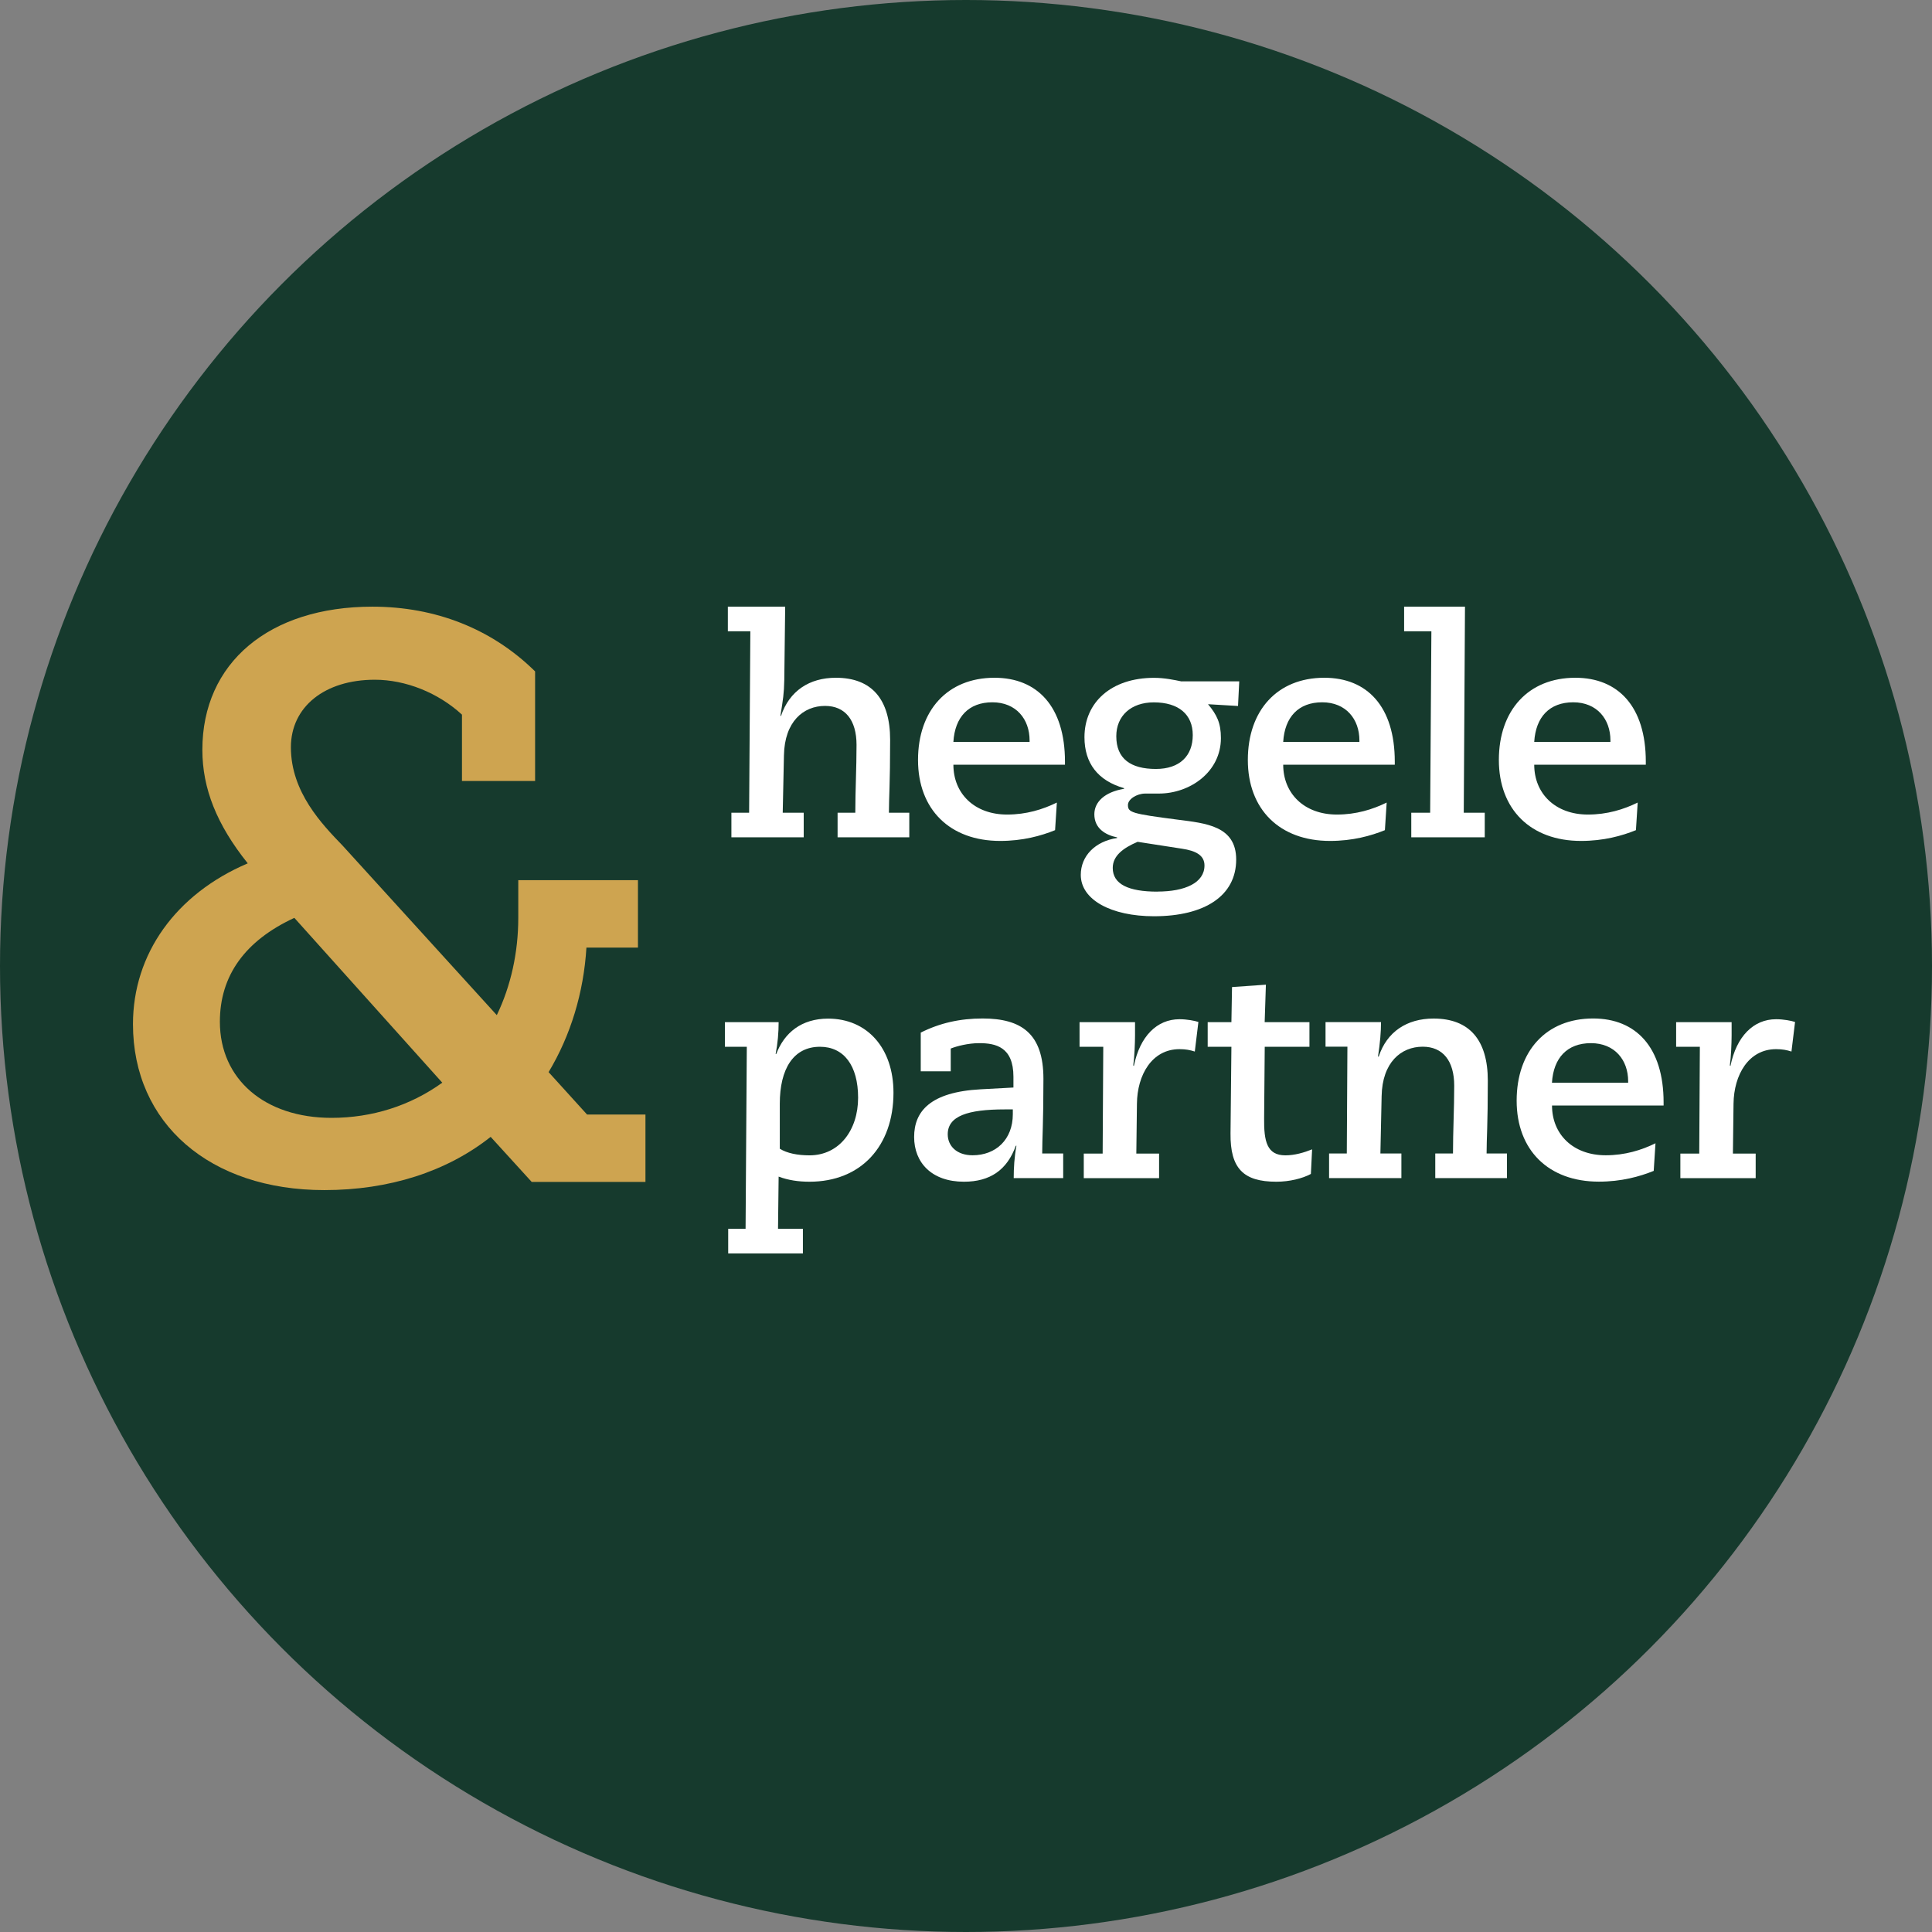
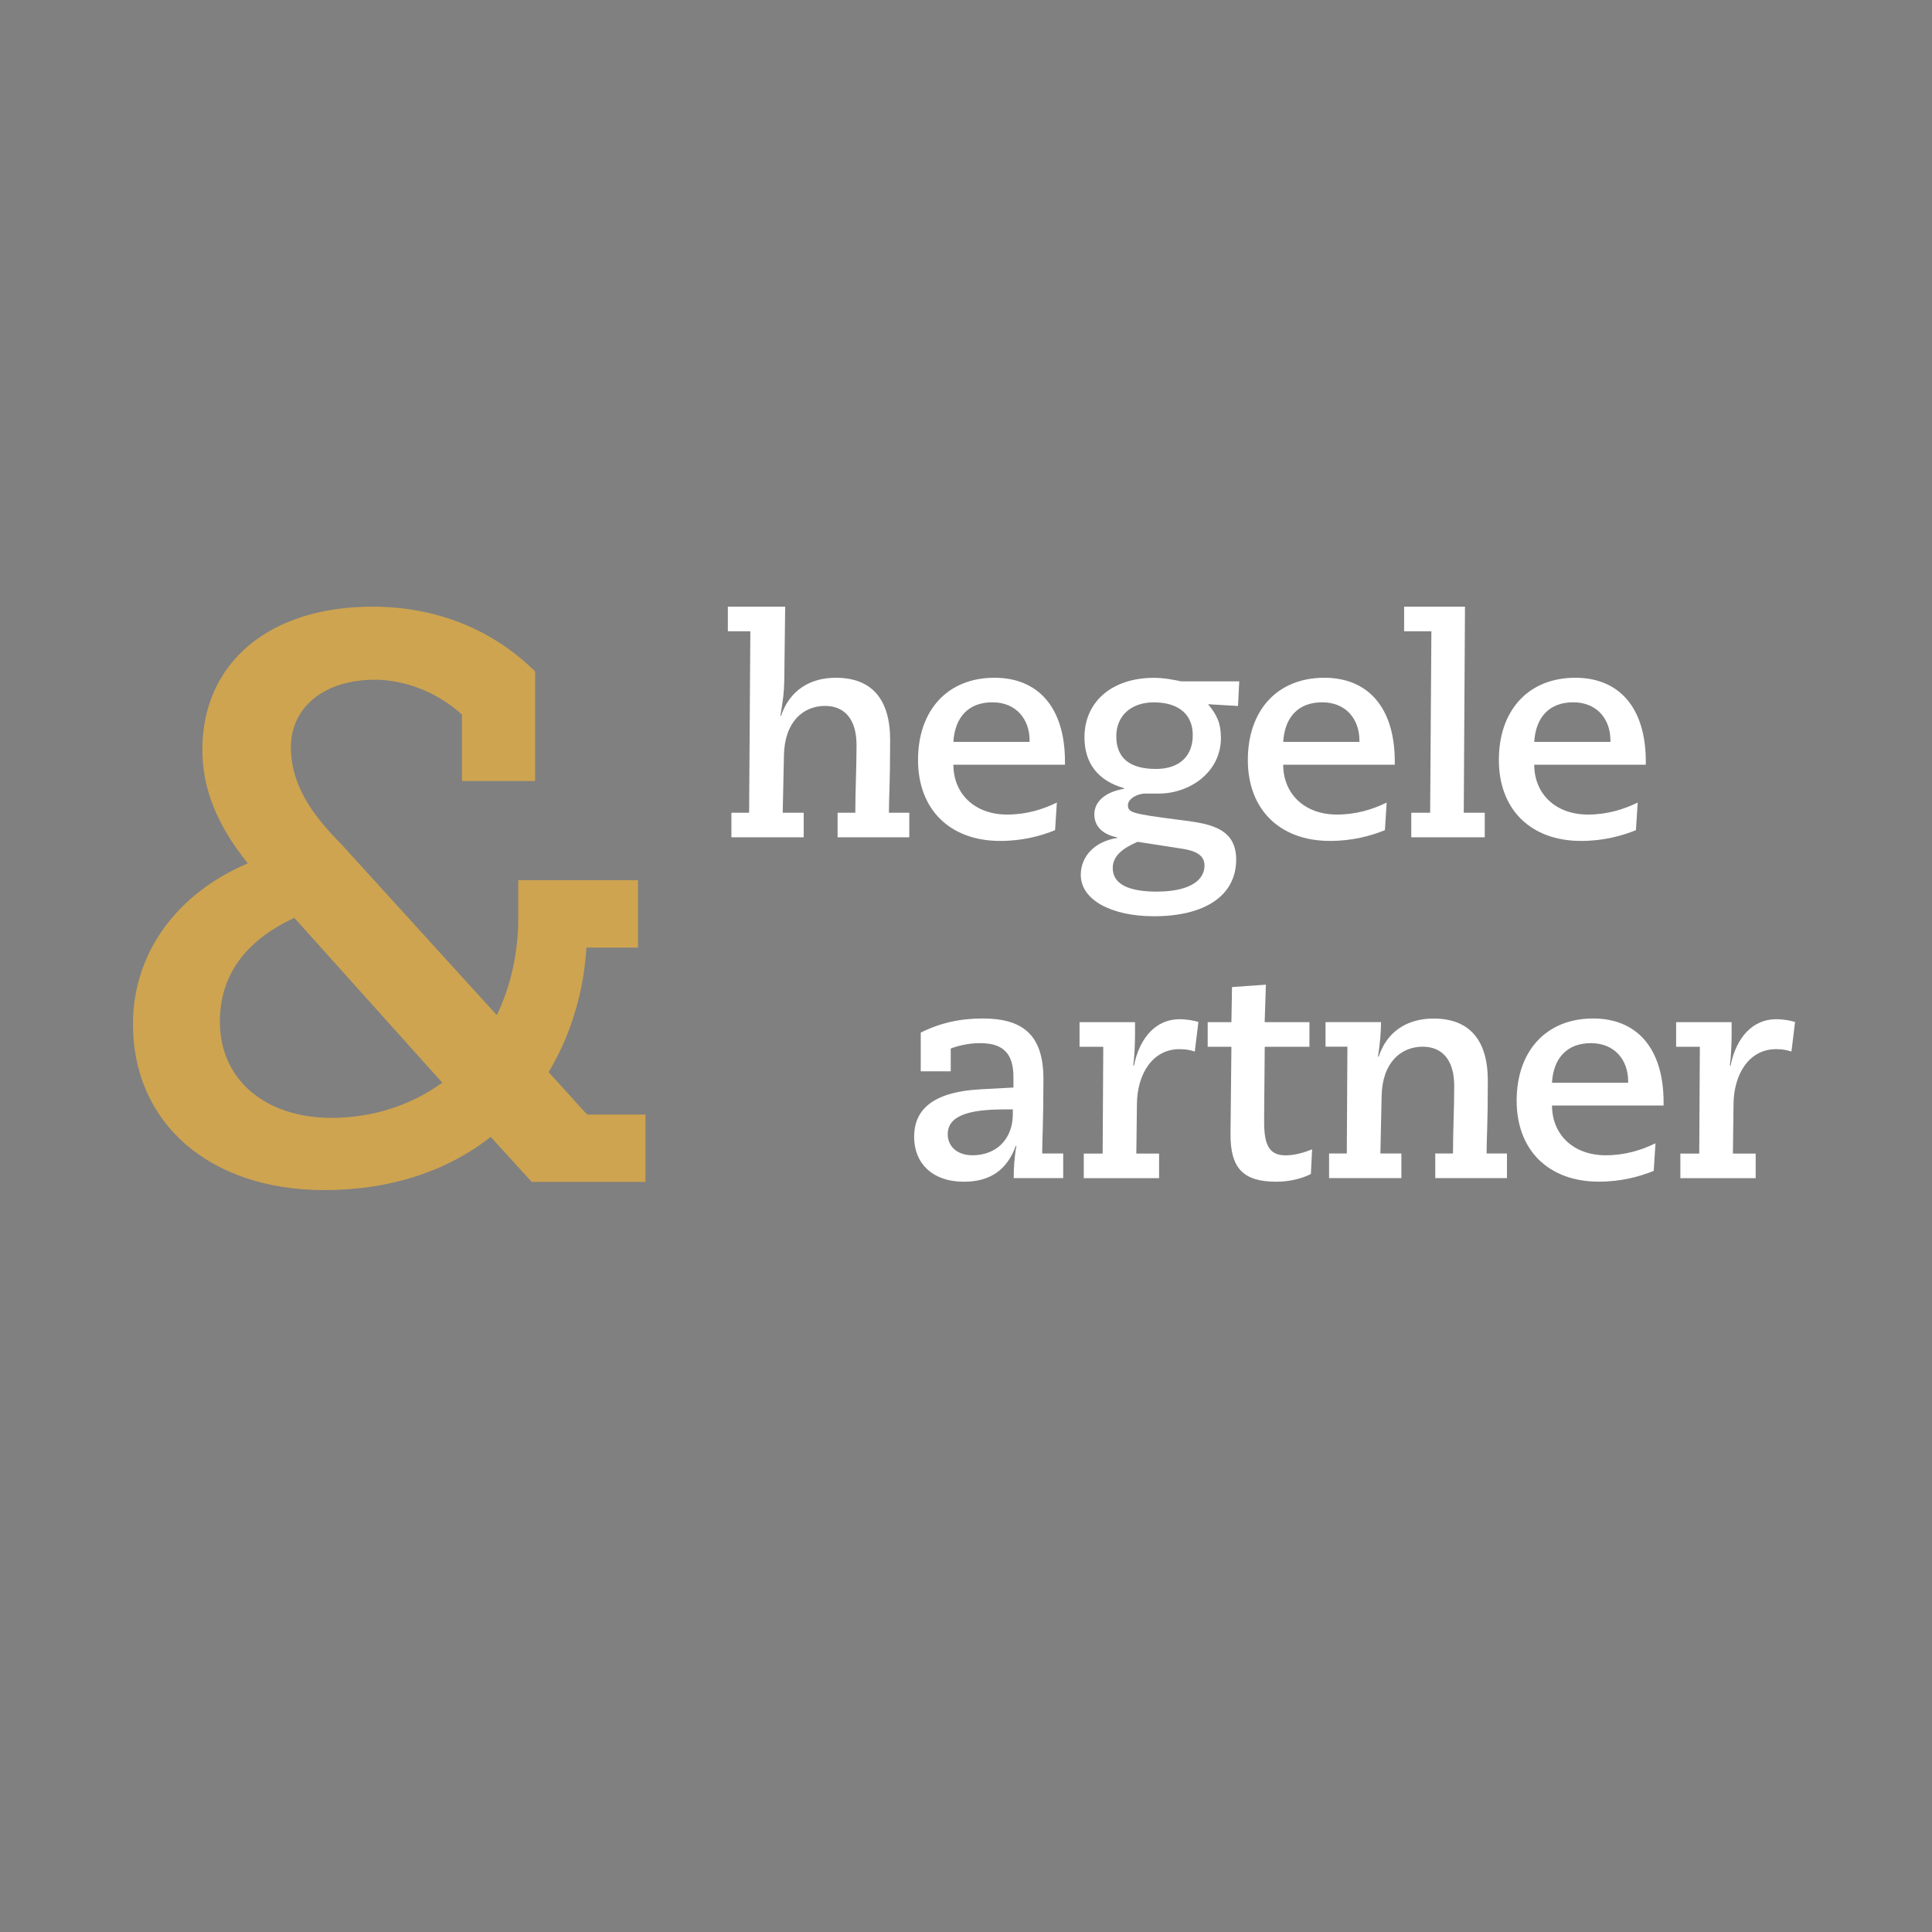
<svg xmlns="http://www.w3.org/2000/svg" id="Ebene_2" data-name="Ebene 2" width="100mm" height="100mm" viewBox="0 0 283.46 283.46">
  <rect x="0" y="0" width="283.46" height="283.46" fill="#808080" stroke="none" />
  <defs>
    <style>
      .cls-1 {
        fill: #cea450;
      }

      .cls-2 {
        fill: #163a2d;
      }

      .cls-3 {
        fill: #fff;
      }
    </style>
  </defs>
  <g id="Ebene_1-2" data-name="Ebene 1">
    <g>
-       <circle class="cls-2" cx="141.73" cy="141.73" r="141.73" />
      <g>
        <path class="cls-3" d="M115.2,89.01l-.13,10.74c-.04,2.02-.18,2.86-.57,5.28h.09c1.23-3.65,4.14-5.59,8.05-5.59,5.28,0,7.96,3.17,7.96,9.11,0,6.51-.18,8.49-.18,10.69h2.99v3.61h-10.52v-3.61h2.6c0-3.26.18-6.56.18-9.95,0-3.65-1.67-5.72-4.62-5.72-3.17,0-5.94,2.29-6.03,7.26l-.18,8.41h3.08v3.61h-10.61v-3.61h2.6l.18-26.62h-3.3v-3.61h8.41Z" />
        <path class="cls-3" d="M156.25,111.76v.44h-16.37c0,4.22,3.08,7.31,7.88,7.31,2.82,0,5.24-.75,7.3-1.76l-.26,4.05c-2.07.84-4.75,1.58-8.05,1.58-7.39,0-12.06-4.62-12.06-11.88s4.31-12.06,11.22-12.06c6.29,0,10.34,4.22,10.34,12.32ZM151.06,108.85v-.22c0-3.12-1.98-5.59-5.46-5.59s-5.5,2.16-5.72,5.81h11.18Z" />
        <path class="cls-3" d="M173.37,99.97h8.45l-.18,3.61-4.4-.26c1.28,1.54,1.89,2.73,1.89,4.97,0,4.97-4.53,8.14-9.11,8.14h-1.98c-1.28,0-2.55.84-2.55,1.67,0,1.1.48,1.28,7.3,2.16,4.14.53,8.58.92,8.58,5.85,0,5.32-4.62,8.32-12.06,8.32-6.29,0-10.74-2.42-10.74-6.07,0-2.77,2.11-4.93,5.33-5.41v-.09c-1.72-.35-3.34-1.32-3.34-3.39,0-1.8,1.5-3.26,4.36-3.74v-.09c-3.83-1.1-5.81-3.65-5.81-7.48,0-5.1,3.92-8.71,10.21-8.71,1.54,0,2.99.31,4.05.53ZM169.81,130.81c4.05,0,6.91-1.28,6.91-3.83,0-1.5-1.28-2.16-3.3-2.46l-6.51-1.01c-2.16.92-3.65,2.07-3.65,3.83,0,2.38,2.29,3.48,6.56,3.48ZM169.59,112.82c3.52,0,5.41-1.94,5.41-4.97s-2.07-4.8-5.72-4.8c-3.34,0-5.5,1.98-5.5,4.97,0,3.3,2.11,4.8,5.81,4.8Z" />
        <path class="cls-3" d="M204.64,111.76v.44h-16.37c0,4.22,3.08,7.31,7.88,7.31,2.82,0,5.24-.75,7.3-1.76l-.26,4.05c-2.07.84-4.75,1.58-8.05,1.58-7.39,0-12.06-4.62-12.06-11.88s4.31-12.06,11.22-12.06c6.29,0,10.34,4.22,10.34,12.32ZM199.45,108.85v-.22c0-3.12-1.98-5.59-5.46-5.59s-5.5,2.16-5.72,5.81h11.18Z" />
        <path class="cls-3" d="M214.94,89.01l-.18,30.23h3.08v3.61h-10.78v-3.61h2.77l.18-26.62h-4v-3.61h8.93Z" />
        <path class="cls-3" d="M241.47,111.76v.44h-16.37c0,4.22,3.08,7.31,7.88,7.31,2.82,0,5.24-.75,7.3-1.76l-.26,4.05c-2.07.84-4.75,1.58-8.05,1.58-7.39,0-12.06-4.62-12.06-11.88s4.31-12.06,11.22-12.06c6.29,0,10.34,4.22,10.34,12.32ZM236.28,108.85v-.22c0-3.12-1.98-5.59-5.46-5.59s-5.5,2.16-5.72,5.81h11.18Z" />
-         <path class="cls-3" d="M131.09,160.31c0,7.88-4.8,13.07-12.32,13.07-1.63,0-3.12-.22-4.53-.75l-.09,7.66h3.65v3.61h-10.96v-3.61h2.55l.18-26.71h-3.21v-3.61h7.88c0,1.54-.13,3.08-.44,4.67h.09c1.19-3.12,3.7-5.19,7.61-5.19,5.72,0,9.59,4.31,9.59,10.87ZM114.41,168.54c1.06.66,2.6.97,4.36.97,4.36,0,7.13-3.7,7.13-8.45s-2.11-7.48-5.59-7.48c-3.92,0-5.9,3.26-5.9,8.36v6.6Z" />
        <path class="cls-3" d="M153.09,158.28c0,6.51-.18,8.71-.18,10.96h3.08v3.61h-7.26c0-1.45.09-3.08.4-4.75h-.09c-1.28,3.56-3.78,5.28-7.61,5.28-4.75,0-7.31-2.82-7.31-6.56s2.33-6.6,9.77-7l4.8-.26v-1.58c0-4.4-2.64-4.93-5.02-4.93-1.63,0-3.3.44-4.18.79v3.34h-4.4v-5.68c2.82-1.41,5.76-2.07,9.07-2.07,5.68,0,8.93,2.2,8.93,8.85ZM142.7,169.5c3.39,0,5.9-2.29,5.9-6.03v-.7h-1.19c-5.41,0-8.36.97-8.36,3.65,0,1.72,1.32,3.08,3.65,3.08Z" />
        <path class="cls-3" d="M175.83,149.92l-.53,4.36c-.7-.22-1.32-.35-2.24-.35-4.05,0-6.21,3.78-6.25,8.01l-.09,7.31h3.34v3.61h-11.05v-3.61h2.77l.09-15.67h-3.48v-3.61h8.14v1.94c0,1.1-.09,3.26-.26,4.4l.09.09c.88-4.36,3.39-6.86,6.69-6.86,1.1,0,2.24.22,2.77.4Z" />
        <path class="cls-3" d="M185.56,149.97h6.56v3.61h-6.56l-.09,10.47c-.04,3.39.4,5.46,3.12,5.46,1.36,0,2.73-.4,3.92-.88l-.18,3.61c-1.23.66-3.12,1.14-5.06,1.14-4.84,0-6.78-1.94-6.73-7.08l.13-12.72h-3.48v-3.61h3.48l.09-5.15,4.97-.35-.18,5.5Z" />
        <path class="cls-3" d="M202.28,155.03c1.19-3.65,4.14-5.59,8.05-5.59,5.28,0,7.96,3.17,7.96,9.11,0,6.51-.18,8.49-.18,10.69h2.99v3.61h-10.52v-3.61h2.6c0-3.26.18-6.56.18-9.95,0-3.65-1.67-5.72-4.62-5.72-3.17,0-5.94,2.29-6.03,7.26l-.18,8.41h3.08v3.61h-10.61v-3.61h2.6l.09-15.67h-3.21v-3.61h8.14c0,1.45-.13,2.99-.44,5.06h.09Z" />
        <path class="cls-3" d="M244.08,161.76v.44h-16.37c0,4.22,3.08,7.3,7.88,7.3,2.82,0,5.24-.75,7.3-1.76l-.26,4.05c-2.07.84-4.75,1.58-8.05,1.58-7.39,0-12.06-4.62-12.06-11.88s4.31-12.06,11.22-12.06c6.29,0,10.34,4.22,10.34,12.32ZM238.88,158.86v-.22c0-3.12-1.98-5.59-5.46-5.59s-5.5,2.16-5.72,5.81h11.18Z" />
        <path class="cls-3" d="M263.37,149.92l-.53,4.36c-.7-.22-1.32-.35-2.25-.35-4.05,0-6.2,3.78-6.25,8.01l-.09,7.31h3.34v3.61h-11.05v-3.61h2.77l.09-15.67h-3.48v-3.61h8.14v1.94c0,1.1-.09,3.26-.26,4.4l.09.09c.88-4.36,3.39-6.86,6.69-6.86,1.1,0,2.25.22,2.77.4Z" />
      </g>
      <path class="cls-1" d="M86.14,163.53l-5.65-6.23c3.24-5.38,5.15-11.69,5.55-18.27h7.56v-9.89h-17.56v5.54c0,5.07-1.09,9.99-3.15,14.26l-22.62-24.87c-3.02-3.13-7.59-7.85-7.59-14.43,0-5.93,4.95-9.91,12.31-9.91,4.53,0,9.3,1.91,12.79,5.12v9.74h10.73v-16.08l-.08-.08c-6.29-6.16-14.52-9.42-23.79-9.42-15.16,0-24.95,8.24-24.95,21,0,5.69,2.12,10.99,6.66,16.66-10.56,4.5-16.84,13.29-16.84,23.59,0,14.57,11.28,24.35,28.07,24.35,9.52,0,17.95-2.7,24.41-7.81l5.94,6.52.08.09h16.69v-9.89h-8.54ZM43.18,134.66l21.71,24.19c-4.69,3.38-10.3,5.16-16.25,5.16-9.8,0-16.38-5.67-16.38-14.1,0-6.75,3.67-11.88,10.92-15.24Z" />
    </g>
  </g>
</svg>